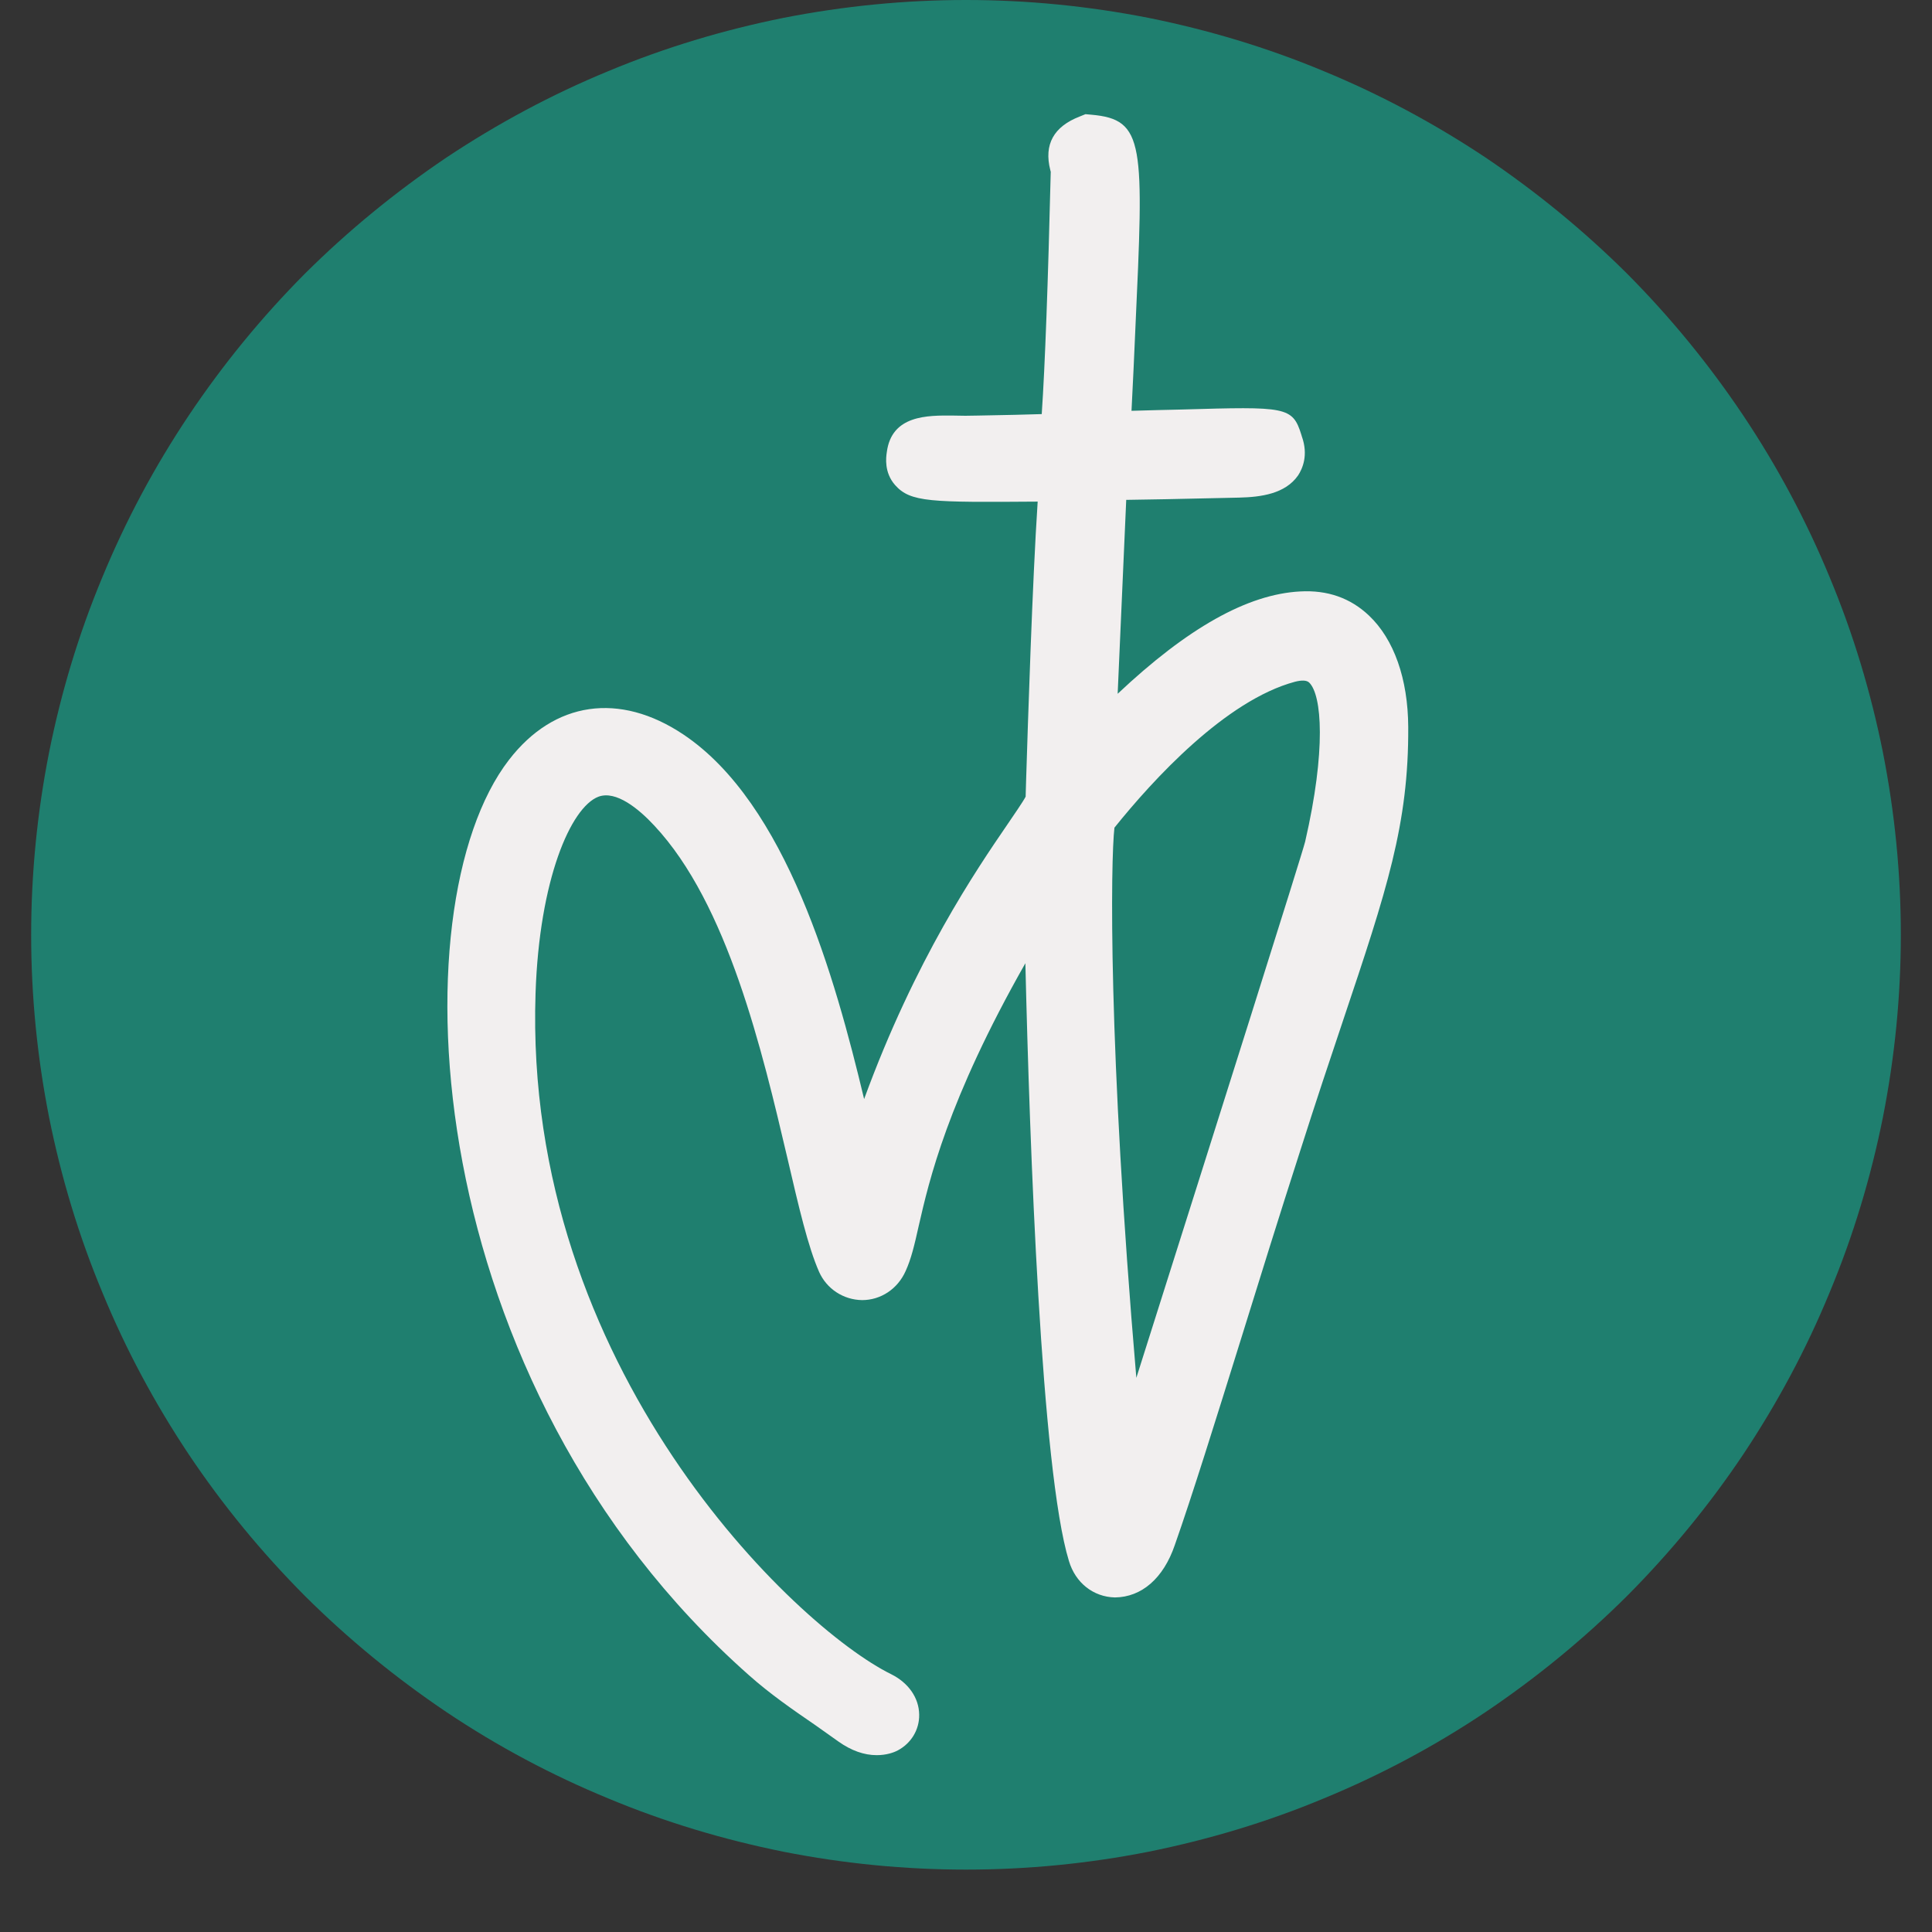
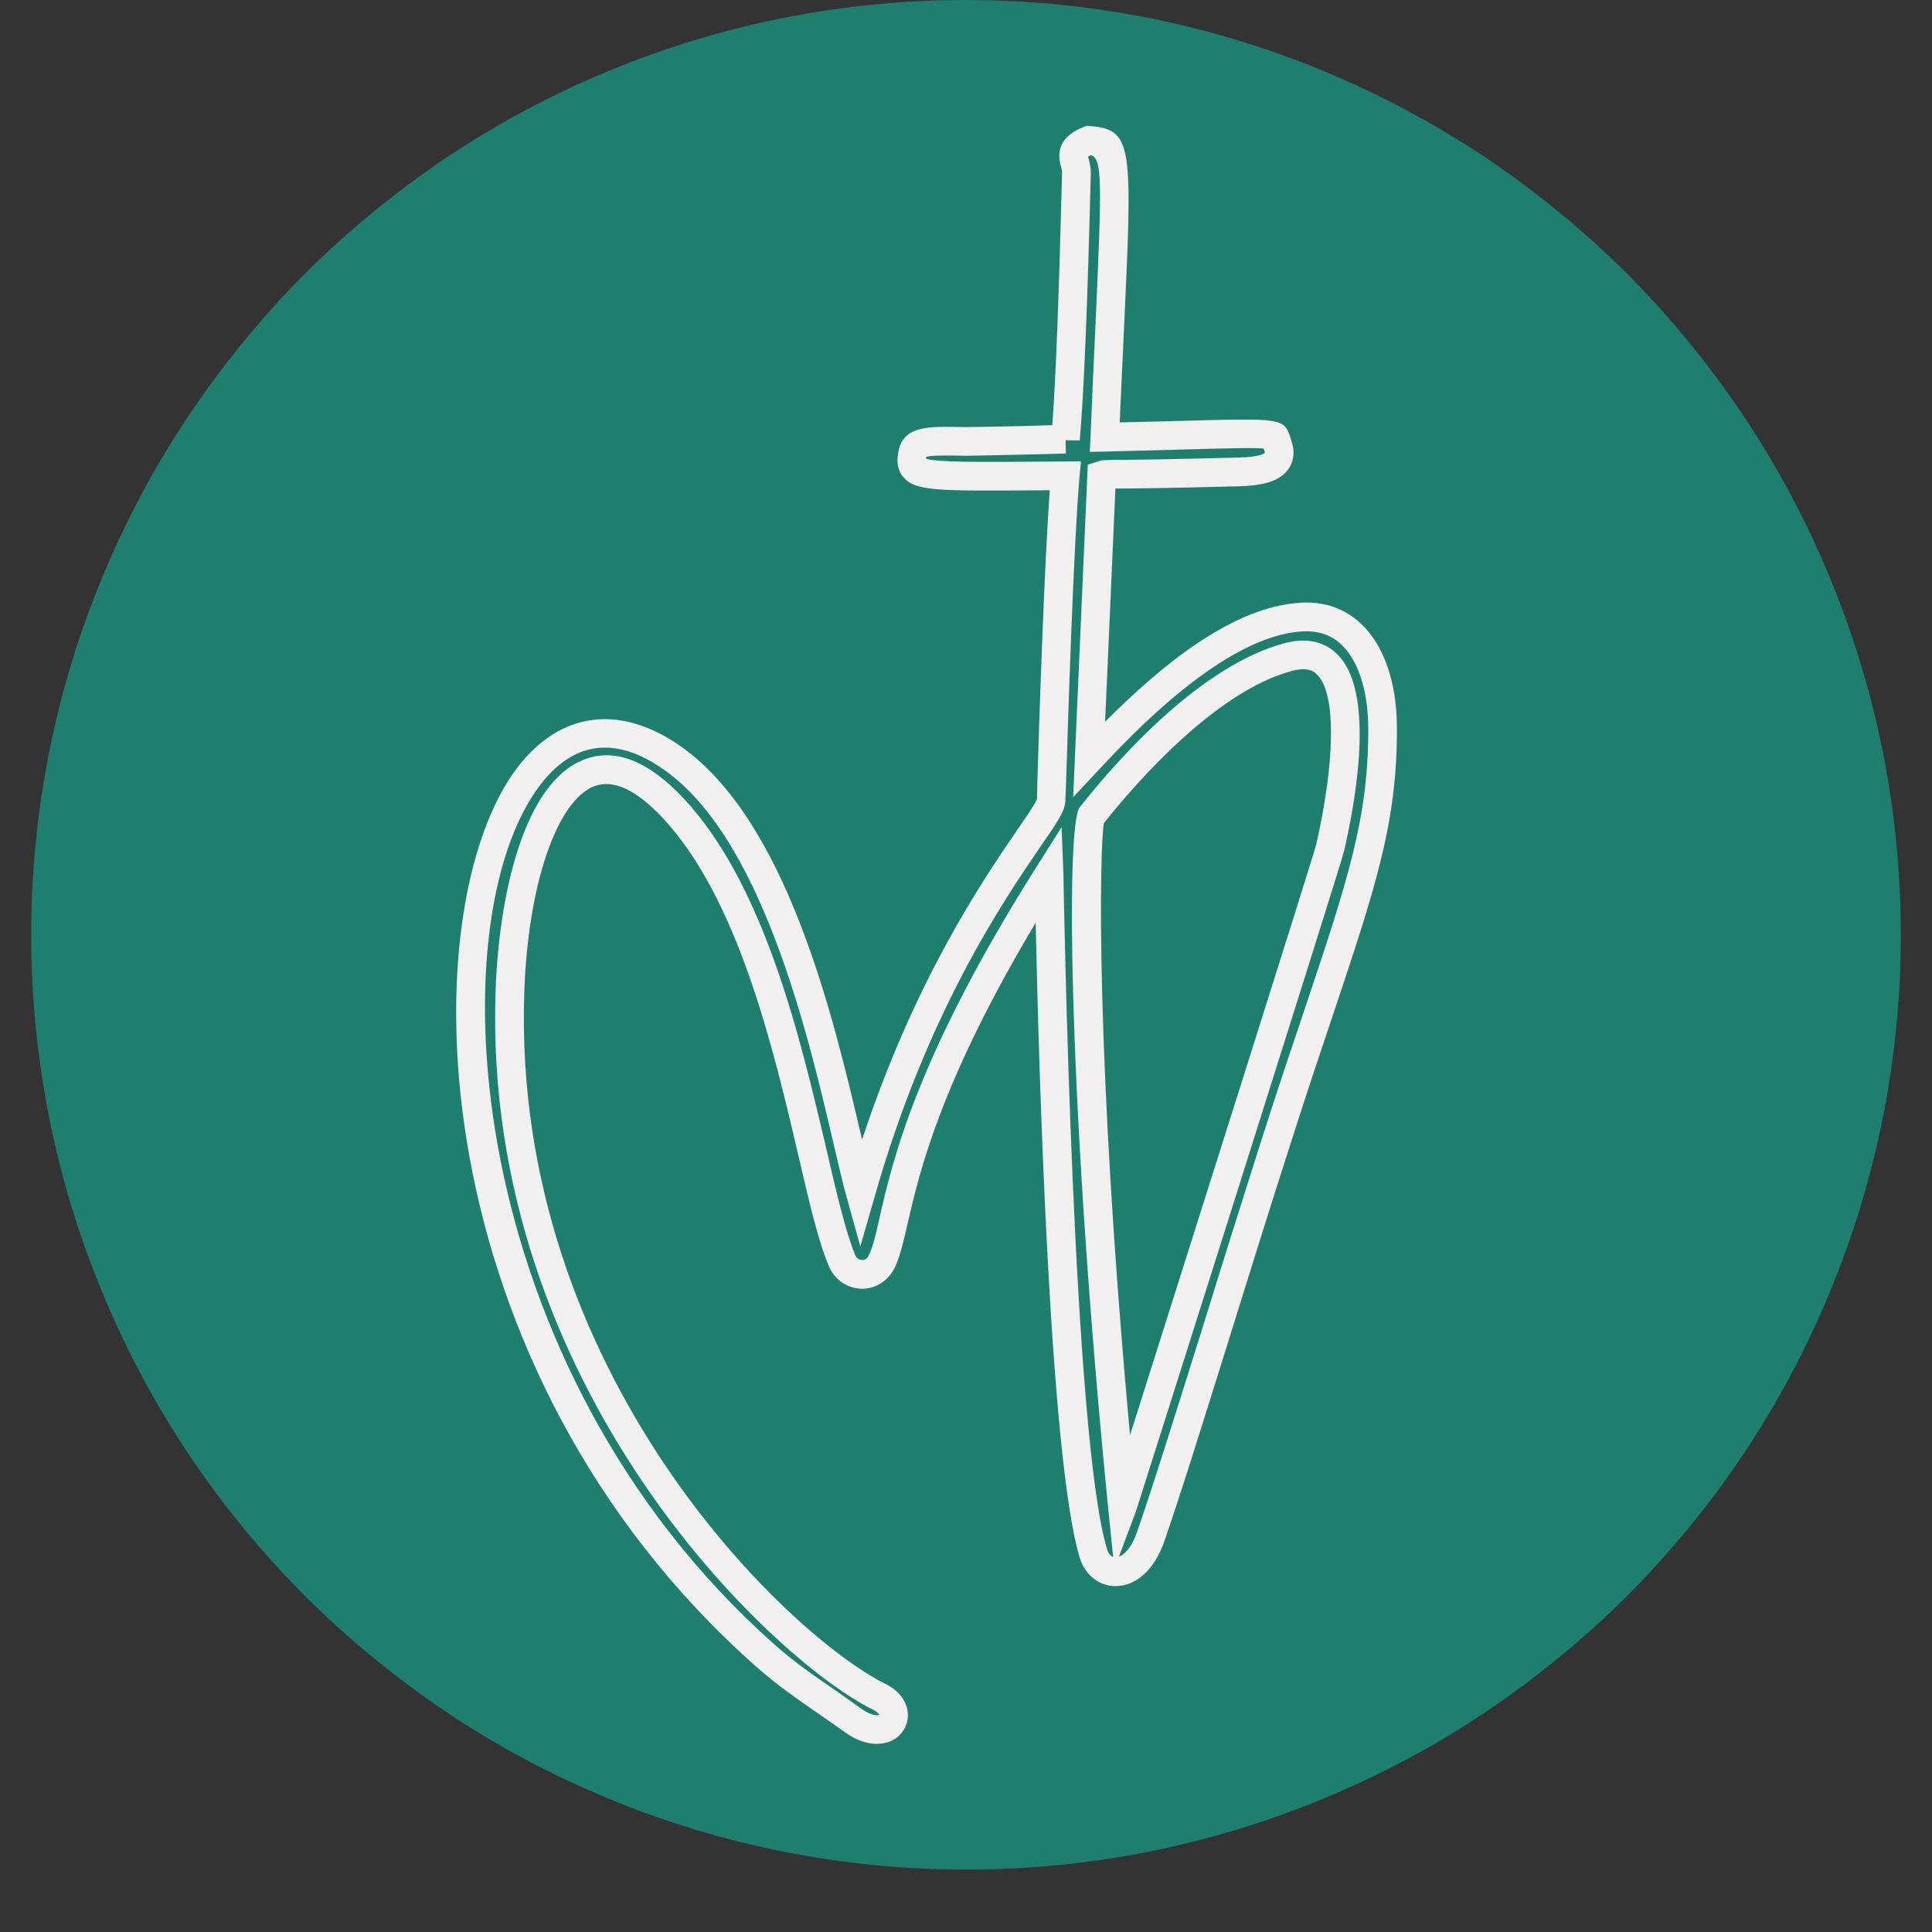
<svg xmlns="http://www.w3.org/2000/svg" version="1.0" preserveAspectRatio="xMidYMid meet" height="40" viewBox="0 0 30 30" zoomAndPan="magnify" width="40">
  <rect x="0" y="0" width="30" height="30" fill="#333333" stroke="none" />
  <defs>
    <clipPath id="2967b3557f">
      <path clip-rule="nonzero" d="M 0.484 0 L 29.516 0 L 29.516 29.031 L 0.484 29.031 Z M 0.484 0" />
    </clipPath>
  </defs>
  <g clip-path="url(#2967b3557f)">
    <path fill-rule="nonzero" fill-opacity="1" d="M 29.516 14.516 C 29.516 15.469 29.422 16.414 29.238 17.348 C 29.051 18.281 28.777 19.191 28.41 20.07 C 28.047 20.953 27.598 21.789 27.07 22.582 C 26.539 23.375 25.938 24.105 25.266 24.781 C 24.59 25.453 23.855 26.055 23.066 26.586 C 22.273 27.117 21.438 27.562 20.555 27.926 C 19.676 28.293 18.766 28.566 17.832 28.754 C 16.898 28.938 15.953 29.031 15 29.031 C 14.047 29.031 13.102 28.938 12.168 28.754 C 11.234 28.566 10.324 28.293 9.445 27.926 C 8.562 27.562 7.727 27.117 6.934 26.586 C 6.145 26.055 5.41 25.453 4.734 24.781 C 4.062 24.105 3.461 23.375 2.93 22.582 C 2.402 21.789 1.953 20.953 1.59 20.07 C 1.223 19.191 0.949 18.281 0.762 17.348 C 0.578 16.414 0.484 15.469 0.484 14.516 C 0.484 13.562 0.578 12.617 0.762 11.684 C 0.949 10.75 1.223 9.84 1.59 8.961 C 1.953 8.082 2.402 7.242 2.93 6.453 C 3.461 5.66 4.062 4.926 4.734 4.25 C 5.41 3.578 6.145 2.977 6.934 2.445 C 7.727 1.918 8.562 1.469 9.445 1.105 C 10.324 0.738 11.234 0.465 12.168 0.277 C 13.102 0.094 14.047 0 15 0 C 15.953 0 16.898 0.094 17.832 0.277 C 18.766 0.465 19.676 0.738 20.555 1.105 C 21.438 1.469 22.273 1.918 23.066 2.445 C 23.855 2.977 24.59 3.578 25.266 4.25 C 25.938 4.926 26.539 5.66 27.07 6.453 C 27.598 7.242 28.047 8.082 28.41 8.961 C 28.777 9.84 29.051 10.75 29.238 11.684 C 29.422 12.617 29.516 13.562 29.516 14.516 Z M 29.516 14.516" fill="#1f7f6f" />
  </g>
-   <path fill-rule="nonzero" fill-opacity="1" d="M 10.391 11.734 C 12.332 13.035 12.992 17.207 13.363 18.531 C 14.492 14.57 16.309 12.762 16.32 12.434 C 16.336 12.047 16.434 8.605 16.543 7.387 C 14.316 7.402 14.117 7.426 14.164 7.074 C 14.203 6.781 14.539 6.867 15.191 6.852 C 16.113 6.836 16.551 6.816 16.547 6.82 C 16.633 5.848 16.691 3.645 16.715 2.676 C 16.719 2.496 16.531 2.324 16.91 2.18 C 17.441 2.227 17.34 2.453 17.156 6.785 C 19.934 6.723 19.758 6.68 19.836 6.902 C 19.961 7.254 19.602 7.316 19.227 7.328 C 16.941 7.387 17.203 7.348 17.105 7.379 C 17.043 8.832 16.98 10.297 16.914 11.789 C 17.684 10.965 19.02 9.645 20.211 9.582 C 21.109 9.531 21.465 10.398 21.469 11.293 C 21.48 13.152 20.922 14.266 19.805 17.766 C 18.996 20.285 18.297 22.629 17.867 23.863 C 17.629 24.543 17.102 24.531 16.98 24.125 C 16.426 22.301 16.293 13.574 16.289 13.566 C 13.863 17.398 13.996 18.926 13.699 19.574 C 13.562 19.867 13.195 19.844 13.082 19.59 C 12.566 18.418 12.188 14.402 10.453 12.547 C 8.859 10.852 7.996 13.086 7.918 15.406 C 7.711 21.5 12.195 25.633 13.66 26.352 C 14.105 26.574 13.801 27.109 13.254 26.719 C 12.793 26.391 12.312 26.086 11.891 25.715 C 5.246 19.836 6.824 9.348 10.391 11.734 Z M 17.43 23.395 C 17.434 23.387 20.602 13.398 20.652 13.164 C 20.93 11.957 21.203 9.883 20.004 10.203 C 18.859 10.508 17.676 11.746 16.941 12.672 C 16.836 12.805 16.75 16.555 17.43 23.395 Z M 17.43 23.395" fill="#f2efef" />
  <path fill-rule="nonzero" fill-opacity="1" d="M 13.613 27.078 C 13.484 27.078 13.316 27.039 13.121 26.898 C 13 26.812 12.879 26.727 12.754 26.641 C 12.414 26.406 12.062 26.164 11.746 25.883 C 6.488 21.23 6.359 14.09 8.043 11.906 C 8.695 11.066 9.594 10.934 10.516 11.551 C 12.215 12.691 12.941 15.793 13.375 17.648 C 13.379 17.664 13.383 17.68 13.387 17.695 C 14.203 15.219 15.254 13.68 15.785 12.902 C 15.934 12.688 16.082 12.469 16.102 12.406 L 16.109 12.105 C 16.137 11.168 16.215 8.789 16.301 7.613 L 16.215 7.613 C 14.562 7.625 14.219 7.629 14.031 7.414 C 13.914 7.281 13.934 7.117 13.945 7.047 C 14 6.617 14.398 6.625 14.816 6.629 C 14.926 6.633 15.051 6.633 15.188 6.629 C 15.746 6.621 16.129 6.609 16.34 6.602 C 16.395 5.871 16.445 4.551 16.492 2.668 C 16.492 2.656 16.484 2.621 16.477 2.594 C 16.441 2.461 16.363 2.152 16.832 1.969 L 16.879 1.953 L 16.93 1.957 C 17.594 2.016 17.586 2.25 17.453 5.117 C 17.434 5.535 17.41 6.012 17.387 6.559 C 17.77 6.551 18.086 6.543 18.355 6.535 C 19.91 6.492 19.941 6.492 20.039 6.801 L 20.047 6.828 C 20.125 7.047 20.07 7.195 20.008 7.281 C 19.855 7.504 19.531 7.543 19.234 7.551 C 18.043 7.582 17.539 7.586 17.32 7.586 L 17.16 11.207 C 18.016 10.348 19.133 9.418 20.199 9.359 C 20.566 9.336 20.883 9.449 21.137 9.688 C 21.488 10.02 21.688 10.59 21.691 11.293 C 21.699 12.77 21.359 13.785 20.684 15.801 C 20.488 16.383 20.266 17.047 20.016 17.832 C 19.691 18.844 19.383 19.832 19.105 20.727 C 18.691 22.051 18.336 23.195 18.078 23.938 C 17.926 24.371 17.645 24.629 17.32 24.629 C 17.316 24.629 17.312 24.629 17.309 24.629 C 17.059 24.625 16.844 24.449 16.766 24.188 C 16.301 22.664 16.129 16.574 16.082 14.328 C 14.594 16.816 14.273 18.219 14.094 18.996 C 14.031 19.273 13.98 19.492 13.902 19.668 C 13.805 19.879 13.605 20.012 13.387 20.012 C 13.383 20.012 13.383 20.012 13.383 20.012 C 13.164 20.008 12.969 19.879 12.879 19.68 C 12.715 19.309 12.574 18.707 12.398 17.945 C 12.004 16.262 11.461 13.953 10.289 12.699 C 9.879 12.262 9.523 12.098 9.23 12.207 C 8.645 12.43 8.195 13.746 8.141 15.414 C 7.941 21.328 12.25 25.41 13.758 26.152 C 13.969 26.258 14.094 26.434 14.098 26.629 C 14.098 26.793 14.008 26.945 13.859 27.023 C 13.812 27.047 13.727 27.078 13.613 27.078 Z M 9.391 11.609 C 9.023 11.609 8.688 11.801 8.395 12.18 C 6.762 14.297 7.164 21.234 12.039 25.547 C 12.336 25.812 12.68 26.047 13.008 26.273 C 13.133 26.363 13.258 26.449 13.383 26.539 C 13.539 26.648 13.637 26.641 13.656 26.625 C 13.652 26.625 13.637 26.59 13.562 26.551 C 11.988 25.777 7.488 21.531 7.695 15.398 C 7.746 13.887 8.137 12.145 9.074 11.793 C 9.551 11.609 10.07 11.816 10.613 12.395 C 11.867 13.734 12.426 16.109 12.832 17.844 C 12.996 18.555 13.141 19.164 13.285 19.5 C 13.312 19.559 13.367 19.562 13.387 19.566 C 13.422 19.57 13.465 19.551 13.496 19.48 C 13.559 19.348 13.602 19.16 13.66 18.898 C 13.859 18.027 14.23 16.406 16.102 13.449 L 16.484 12.844 L 16.512 13.559 C 16.52 13.926 16.66 22.316 17.191 24.059 C 17.199 24.09 17.227 24.156 17.285 24.176 L 17.207 23.414 C 16.602 17.305 16.539 12.82 16.766 12.535 C 17.402 11.73 18.668 10.328 19.945 9.988 C 20.363 9.875 20.617 10.016 20.758 10.152 C 21.34 10.711 21.078 12.312 20.871 13.215 C 20.812 13.457 17.66 23.41 17.637 23.473 L 17.375 24.172 C 17.469 24.137 17.578 24.016 17.656 23.789 C 17.91 23.055 18.266 21.914 18.68 20.594 C 18.957 19.695 19.266 18.711 19.59 17.695 C 19.84 16.91 20.066 16.242 20.262 15.66 C 20.922 13.688 21.254 12.699 21.246 11.293 C 21.242 10.723 21.09 10.254 20.828 10.008 C 20.668 9.859 20.469 9.789 20.223 9.805 C 19.008 9.871 17.555 11.426 17.074 11.941 L 16.664 12.379 L 16.891 7.215 L 17.039 7.168 C 17.105 7.145 17.125 7.145 17.297 7.141 C 17.508 7.141 17.996 7.137 19.223 7.105 C 19.555 7.098 19.629 7.043 19.641 7.031 C 19.641 7.031 19.641 7.012 19.625 6.977 L 19.621 6.965 C 19.477 6.949 19.059 6.961 18.367 6.98 C 18.043 6.988 17.648 7 17.16 7.012 L 16.922 7.016 L 16.934 6.777 C 16.961 6.129 16.984 5.574 17.008 5.098 C 17.113 2.789 17.117 2.461 16.938 2.41 C 16.918 2.418 16.906 2.426 16.895 2.434 C 16.898 2.449 16.906 2.469 16.91 2.484 C 16.922 2.539 16.938 2.605 16.938 2.68 C 16.887 4.754 16.828 6.156 16.766 6.84 L 16.547 6.836 L 16.551 7.043 L 16.516 7.043 C 16.395 7.047 15.961 7.059 15.195 7.074 C 15.051 7.078 14.926 7.078 14.812 7.074 C 14.641 7.074 14.426 7.07 14.379 7.098 C 14.379 7.109 14.379 7.117 14.379 7.121 C 14.547 7.18 15.188 7.176 16.211 7.168 L 16.785 7.164 L 16.762 7.406 C 16.672 8.449 16.586 11.117 16.555 12.121 L 16.543 12.441 C 16.535 12.594 16.426 12.758 16.152 13.152 C 15.582 13.988 14.391 15.727 13.578 18.594 L 13.359 19.355 L 13.148 18.594 C 13.086 18.375 13.02 18.086 12.941 17.75 C 12.551 16.078 11.824 12.961 10.266 11.922 C 9.957 11.711 9.664 11.609 9.391 11.609 Z M 17.141 12.781 C 17.074 13.156 17.004 16.363 17.547 22.285 C 18.355 19.73 20.379 13.344 20.438 13.113 C 20.738 11.793 20.746 10.754 20.449 10.473 C 20.395 10.418 20.293 10.355 20.062 10.418 C 18.883 10.73 17.645 12.148 17.141 12.781 Z M 17.141 12.781" fill="#f2efef" />
-   <path fill-rule="nonzero" fill-opacity="1" d="M 13.613 27.035 C 13.492 27.035 13.336 26.996 13.148 26.863 C 13.027 26.773 12.906 26.688 12.781 26.602 C 12.441 26.367 12.094 26.125 11.777 25.848 C 6.738 21.387 6.367 14.156 8.082 11.938 C 8.715 11.117 9.59 10.988 10.488 11.59 C 12.176 12.719 12.898 15.812 13.328 17.66 C 13.348 17.73 13.363 17.801 13.379 17.871 C 14.199 15.305 15.285 13.719 15.824 12.93 C 15.977 12.707 16.133 12.48 16.145 12.418 L 16.156 12.105 C 16.184 11.156 16.262 8.723 16.352 7.566 L 16.215 7.566 C 14.582 7.578 14.242 7.582 14.066 7.383 C 13.961 7.266 13.98 7.117 13.992 7.051 C 14.043 6.664 14.402 6.672 14.816 6.676 C 14.926 6.68 15.051 6.68 15.188 6.676 C 15.789 6.664 16.184 6.652 16.383 6.648 C 16.438 5.926 16.492 4.59 16.539 2.668 C 16.539 2.648 16.531 2.617 16.523 2.582 C 16.488 2.453 16.418 2.18 16.848 2.016 L 16.887 2 L 16.926 2.004 C 17.547 2.059 17.535 2.289 17.406 5.113 C 17.387 5.547 17.363 6.039 17.34 6.605 C 17.742 6.598 18.078 6.59 18.355 6.582 C 19.906 6.539 19.906 6.539 19.992 6.816 L 20.004 6.844 C 20.074 7.043 20.023 7.176 19.969 7.254 C 19.832 7.461 19.52 7.496 19.23 7.504 C 18.004 7.535 17.512 7.539 17.301 7.539 C 17.293 7.539 17.281 7.539 17.273 7.539 L 17.109 11.328 C 17.965 10.449 19.113 9.465 20.199 9.406 C 20.562 9.387 20.863 9.492 21.102 9.719 C 21.449 10.043 21.641 10.602 21.645 11.293 C 21.652 12.762 21.312 13.773 20.637 15.785 C 20.445 16.367 20.223 17.031 19.969 17.816 C 19.645 18.832 19.336 19.82 19.059 20.715 C 18.645 22.039 18.289 23.18 18.031 23.918 C 17.887 24.34 17.621 24.578 17.309 24.582 C 17.074 24.578 16.883 24.422 16.809 24.176 C 16.336 22.617 16.168 16.262 16.125 14.168 C 14.559 16.746 14.23 18.188 14.047 18.984 C 13.984 19.27 13.938 19.477 13.859 19.648 C 13.77 19.844 13.59 19.961 13.387 19.961 C 13.383 19.961 13.383 19.961 13.383 19.961 C 13.184 19.961 13.004 19.844 12.922 19.66 C 12.762 19.293 12.621 18.695 12.441 17.934 C 12.047 16.246 11.504 13.93 10.324 12.668 C 9.898 12.215 9.527 12.047 9.215 12.164 C 8.613 12.391 8.152 13.727 8.094 15.414 C 7.895 21.348 12.223 25.449 13.738 26.195 C 13.93 26.289 14.047 26.453 14.051 26.629 C 14.051 26.777 13.969 26.91 13.836 26.98 C 13.793 27.004 13.719 27.035 13.613 27.035 Z M 9.395 11.566 C 9.008 11.566 8.66 11.762 8.359 12.152 C 6.715 14.281 7.117 21.254 12.008 25.582 C 12.309 25.848 12.652 26.086 12.98 26.312 C 13.105 26.402 13.23 26.488 13.355 26.574 C 13.512 26.688 13.625 26.695 13.672 26.668 C 13.699 26.656 13.699 26.637 13.699 26.633 C 13.699 26.602 13.668 26.551 13.582 26.512 C 12.016 25.738 7.535 21.508 7.742 15.402 C 7.793 13.902 8.176 12.18 9.09 11.836 C 9.547 11.664 10.051 11.863 10.578 12.426 C 11.828 13.758 12.383 16.125 12.785 17.855 C 12.953 18.566 13.094 19.18 13.242 19.52 C 13.273 19.586 13.336 19.609 13.387 19.609 C 13.426 19.609 13.496 19.598 13.539 19.5 C 13.602 19.363 13.645 19.172 13.707 18.91 C 13.902 18.039 14.273 16.426 16.141 13.473 L 16.441 12.996 L 16.465 13.559 C 16.473 13.926 16.613 22.324 17.148 24.07 C 17.176 24.172 17.238 24.227 17.316 24.23 C 17.316 24.23 17.32 24.23 17.32 24.23 C 17.426 24.23 17.59 24.117 17.699 23.805 C 17.957 23.07 18.312 21.93 18.723 20.609 C 19.004 19.715 19.309 18.727 19.637 17.711 C 19.887 16.922 20.109 16.258 20.305 15.676 C 20.969 13.699 21.301 12.707 21.293 11.293 C 21.289 10.711 21.133 10.23 20.863 9.977 C 20.695 9.816 20.48 9.746 20.219 9.758 C 18.988 9.824 17.523 11.391 17.043 11.906 L 16.719 12.254 L 16.938 7.246 L 17.055 7.211 C 17.113 7.188 17.129 7.188 17.297 7.188 C 17.508 7.188 18 7.184 19.223 7.152 C 19.594 7.141 19.668 7.074 19.68 7.055 C 19.691 7.043 19.688 7.004 19.672 6.961 L 19.66 6.922 C 19.539 6.898 19.129 6.91 18.367 6.934 C 18.043 6.941 17.648 6.953 17.16 6.965 L 16.973 6.969 L 16.98 6.781 C 17.008 6.133 17.031 5.574 17.055 5.098 C 17.168 2.602 17.156 2.395 16.938 2.359 C 16.863 2.391 16.848 2.414 16.848 2.414 C 16.844 2.426 16.855 2.469 16.863 2.496 C 16.875 2.547 16.891 2.609 16.891 2.68 C 16.84 4.754 16.781 6.152 16.723 6.836 L 16.547 6.832 L 16.547 6.996 L 16.512 6.996 C 16.383 7 15.949 7.012 15.195 7.027 C 15.055 7.031 14.926 7.031 14.812 7.027 C 14.406 7.023 14.348 7.039 14.34 7.098 C 14.332 7.145 14.336 7.16 14.336 7.164 C 14.426 7.23 15.098 7.223 16.211 7.215 L 16.734 7.211 L 16.719 7.402 C 16.625 8.449 16.539 11.113 16.508 12.113 L 16.496 12.441 C 16.492 12.578 16.375 12.75 16.117 13.129 C 15.543 13.965 14.352 15.707 13.531 18.582 L 13.359 19.184 L 13.191 18.582 C 13.133 18.363 13.066 18.074 12.988 17.738 C 12.594 16.059 11.863 12.934 10.293 11.883 C 9.977 11.672 9.676 11.566 9.395 11.566 Z M 17.285 23.707 L 17.254 23.41 C 16.629 17.113 16.605 12.809 16.801 12.562 C 17.438 11.762 18.691 10.371 19.961 10.031 C 20.352 9.926 20.594 10.055 20.727 10.184 C 21.289 10.727 21.031 12.309 20.824 13.203 C 20.777 13.414 17.621 23.375 17.598 23.449 Z M 17.098 12.758 C 17.027 13.098 16.945 16.352 17.523 22.52 C 18.277 20.133 20.43 13.344 20.48 13.125 C 20.793 11.766 20.793 10.738 20.484 10.438 C 20.445 10.402 20.336 10.297 20.051 10.371 C 18.891 10.68 17.711 11.992 17.098 12.758 Z M 17.098 12.758" fill="#f2efef" />
-   <path fill-rule="nonzero" fill-opacity="1" d="M 13.613 27.254 C 13.418 27.254 13.219 27.184 13.02 27.043 C 12.898 26.957 12.777 26.871 12.656 26.785 C 12.309 26.547 11.953 26.301 11.629 26.012 C 6.5 21.473 6.145 14.078 7.902 11.801 C 8.605 10.887 9.621 10.742 10.613 11.406 C 12.211 12.477 12.965 15.172 13.418 17.066 C 14.211 14.898 15.16 13.508 15.641 12.805 C 15.734 12.668 15.883 12.453 15.926 12.371 L 15.934 12.098 C 15.961 11.234 16.031 9.027 16.113 7.789 C 14.445 7.801 14.137 7.801 13.898 7.531 C 13.727 7.336 13.758 7.102 13.77 7.023 C 13.844 6.445 14.398 6.449 14.805 6.453 C 14.93 6.457 15.047 6.457 15.184 6.453 C 15.621 6.445 15.953 6.438 16.176 6.43 C 16.227 5.68 16.273 4.414 16.316 2.664 C 16.316 2.668 16.312 2.656 16.309 2.641 C 16.207 2.242 16.363 1.965 16.766 1.809 L 16.855 1.773 L 16.945 1.781 C 17.781 1.855 17.762 2.227 17.629 5.125 C 17.613 5.5 17.594 5.914 17.57 6.379 C 17.871 6.371 18.129 6.363 18.352 6.359 C 19.973 6.312 20.07 6.312 20.207 6.75 L 20.215 6.777 C 20.32 7.07 20.223 7.281 20.156 7.383 C 19.957 7.668 19.582 7.719 19.238 7.727 C 18.277 7.75 17.762 7.758 17.488 7.762 L 17.355 10.773 C 18.441 9.75 19.371 9.227 20.188 9.184 C 20.613 9.16 20.969 9.285 21.258 9.559 C 21.645 9.926 21.863 10.539 21.867 11.289 C 21.875 12.797 21.535 13.82 20.852 15.855 C 20.656 16.438 20.434 17.102 20.184 17.887 C 19.859 18.895 19.555 19.875 19.277 20.77 C 18.879 22.047 18.508 23.238 18.242 23.992 C 18.066 24.508 17.727 24.801 17.312 24.805 C 16.977 24.797 16.699 24.578 16.598 24.238 C 16.168 22.836 15.988 17.762 15.922 14.957 C 14.711 17.09 14.426 18.336 14.266 19.035 C 14.199 19.336 14.148 19.551 14.062 19.738 C 13.938 20.016 13.676 20.188 13.387 20.188 C 13.094 20.184 12.836 20.012 12.719 19.75 C 12.547 19.359 12.406 18.754 12.227 17.984 C 11.836 16.32 11.301 14.039 10.16 12.82 C 9.918 12.559 9.566 12.27 9.293 12.371 C 8.863 12.535 8.375 13.656 8.316 15.422 C 8.121 21.246 12.355 25.266 13.836 25.996 C 14.105 26.129 14.27 26.363 14.273 26.625 C 14.277 26.859 14.148 27.07 13.941 27.18 C 13.875 27.215 13.762 27.254 13.613 27.254 Z M 13.504 26.723 Z M 17.344 23.949 C 17.348 23.961 17.348 23.969 17.352 23.98 C 17.371 23.961 17.398 23.93 17.426 23.879 Z M 17.305 12.852 C 17.246 13.348 17.203 16.234 17.645 21.395 C 18.938 17.312 20.223 13.25 20.266 13.07 C 20.594 11.648 20.527 10.789 20.328 10.598 C 20.289 10.562 20.215 10.559 20.109 10.586 C 19.031 10.875 17.902 12.109 17.305 12.852 Z M 17.285 7.41 L 17.301 7.539 L 17.301 7.41 C 17.293 7.41 17.289 7.41 17.285 7.41 Z M 17.285 7.41" fill="#f2efef" />
</svg>